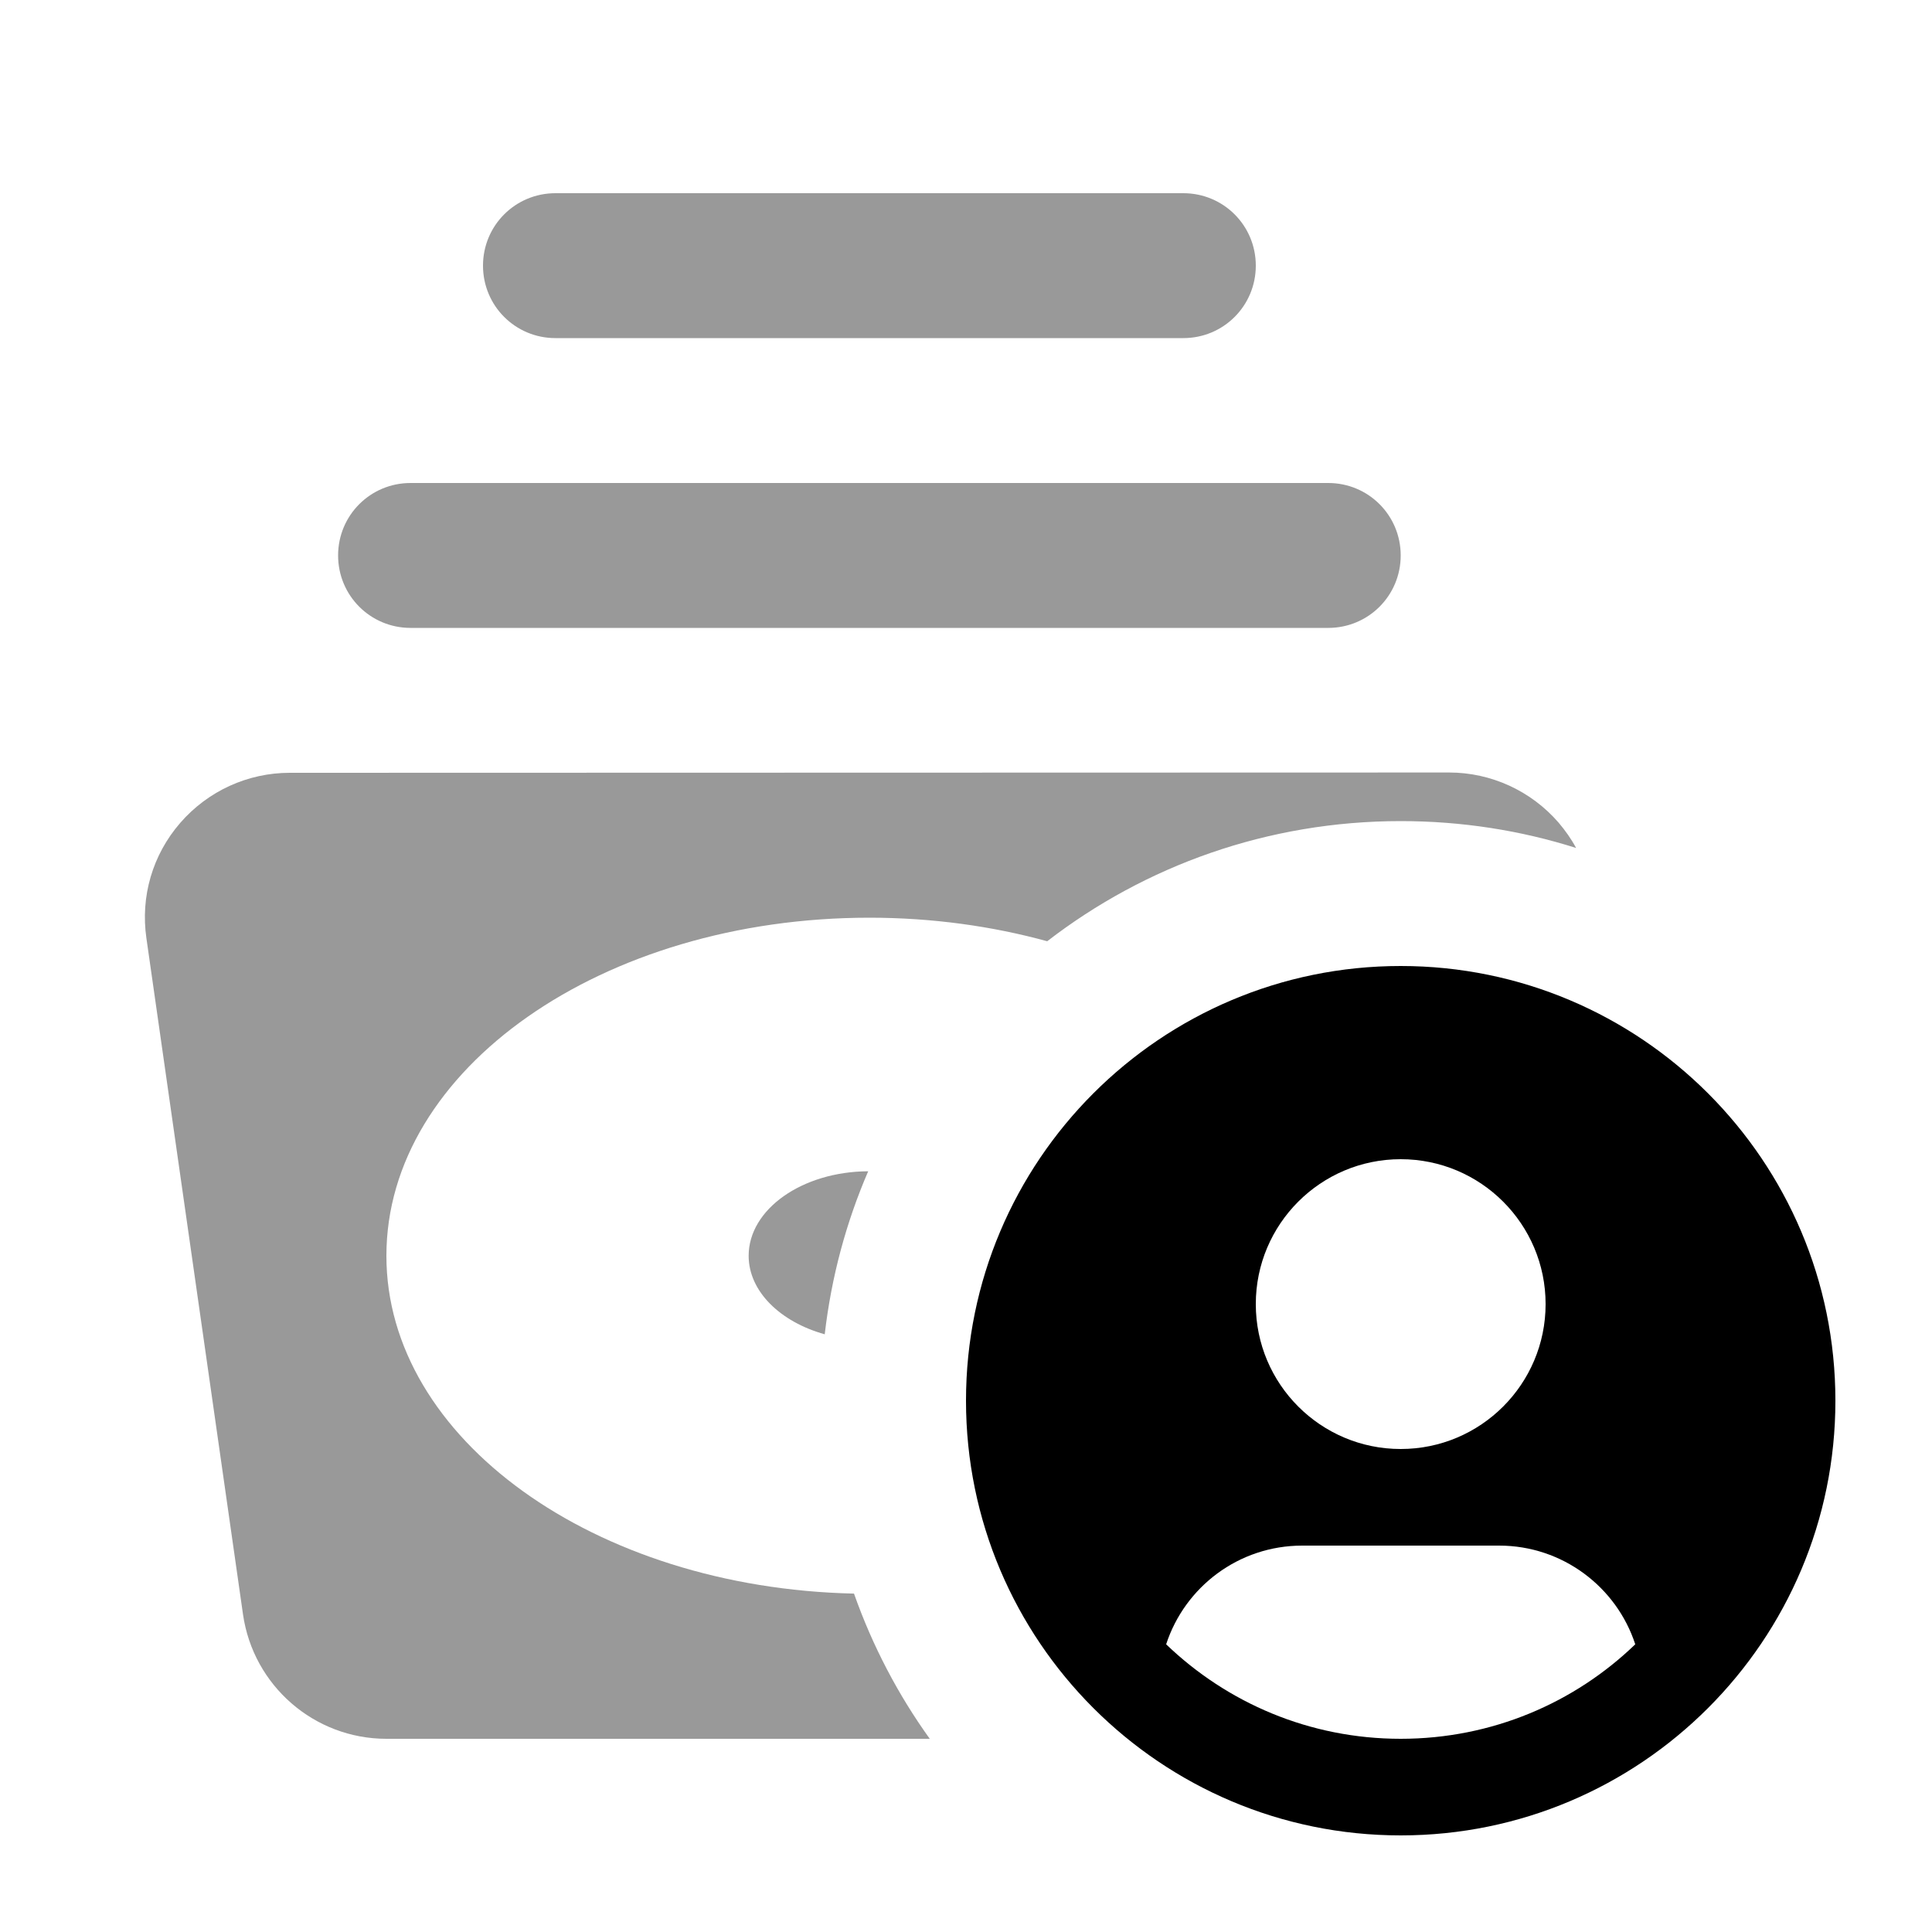
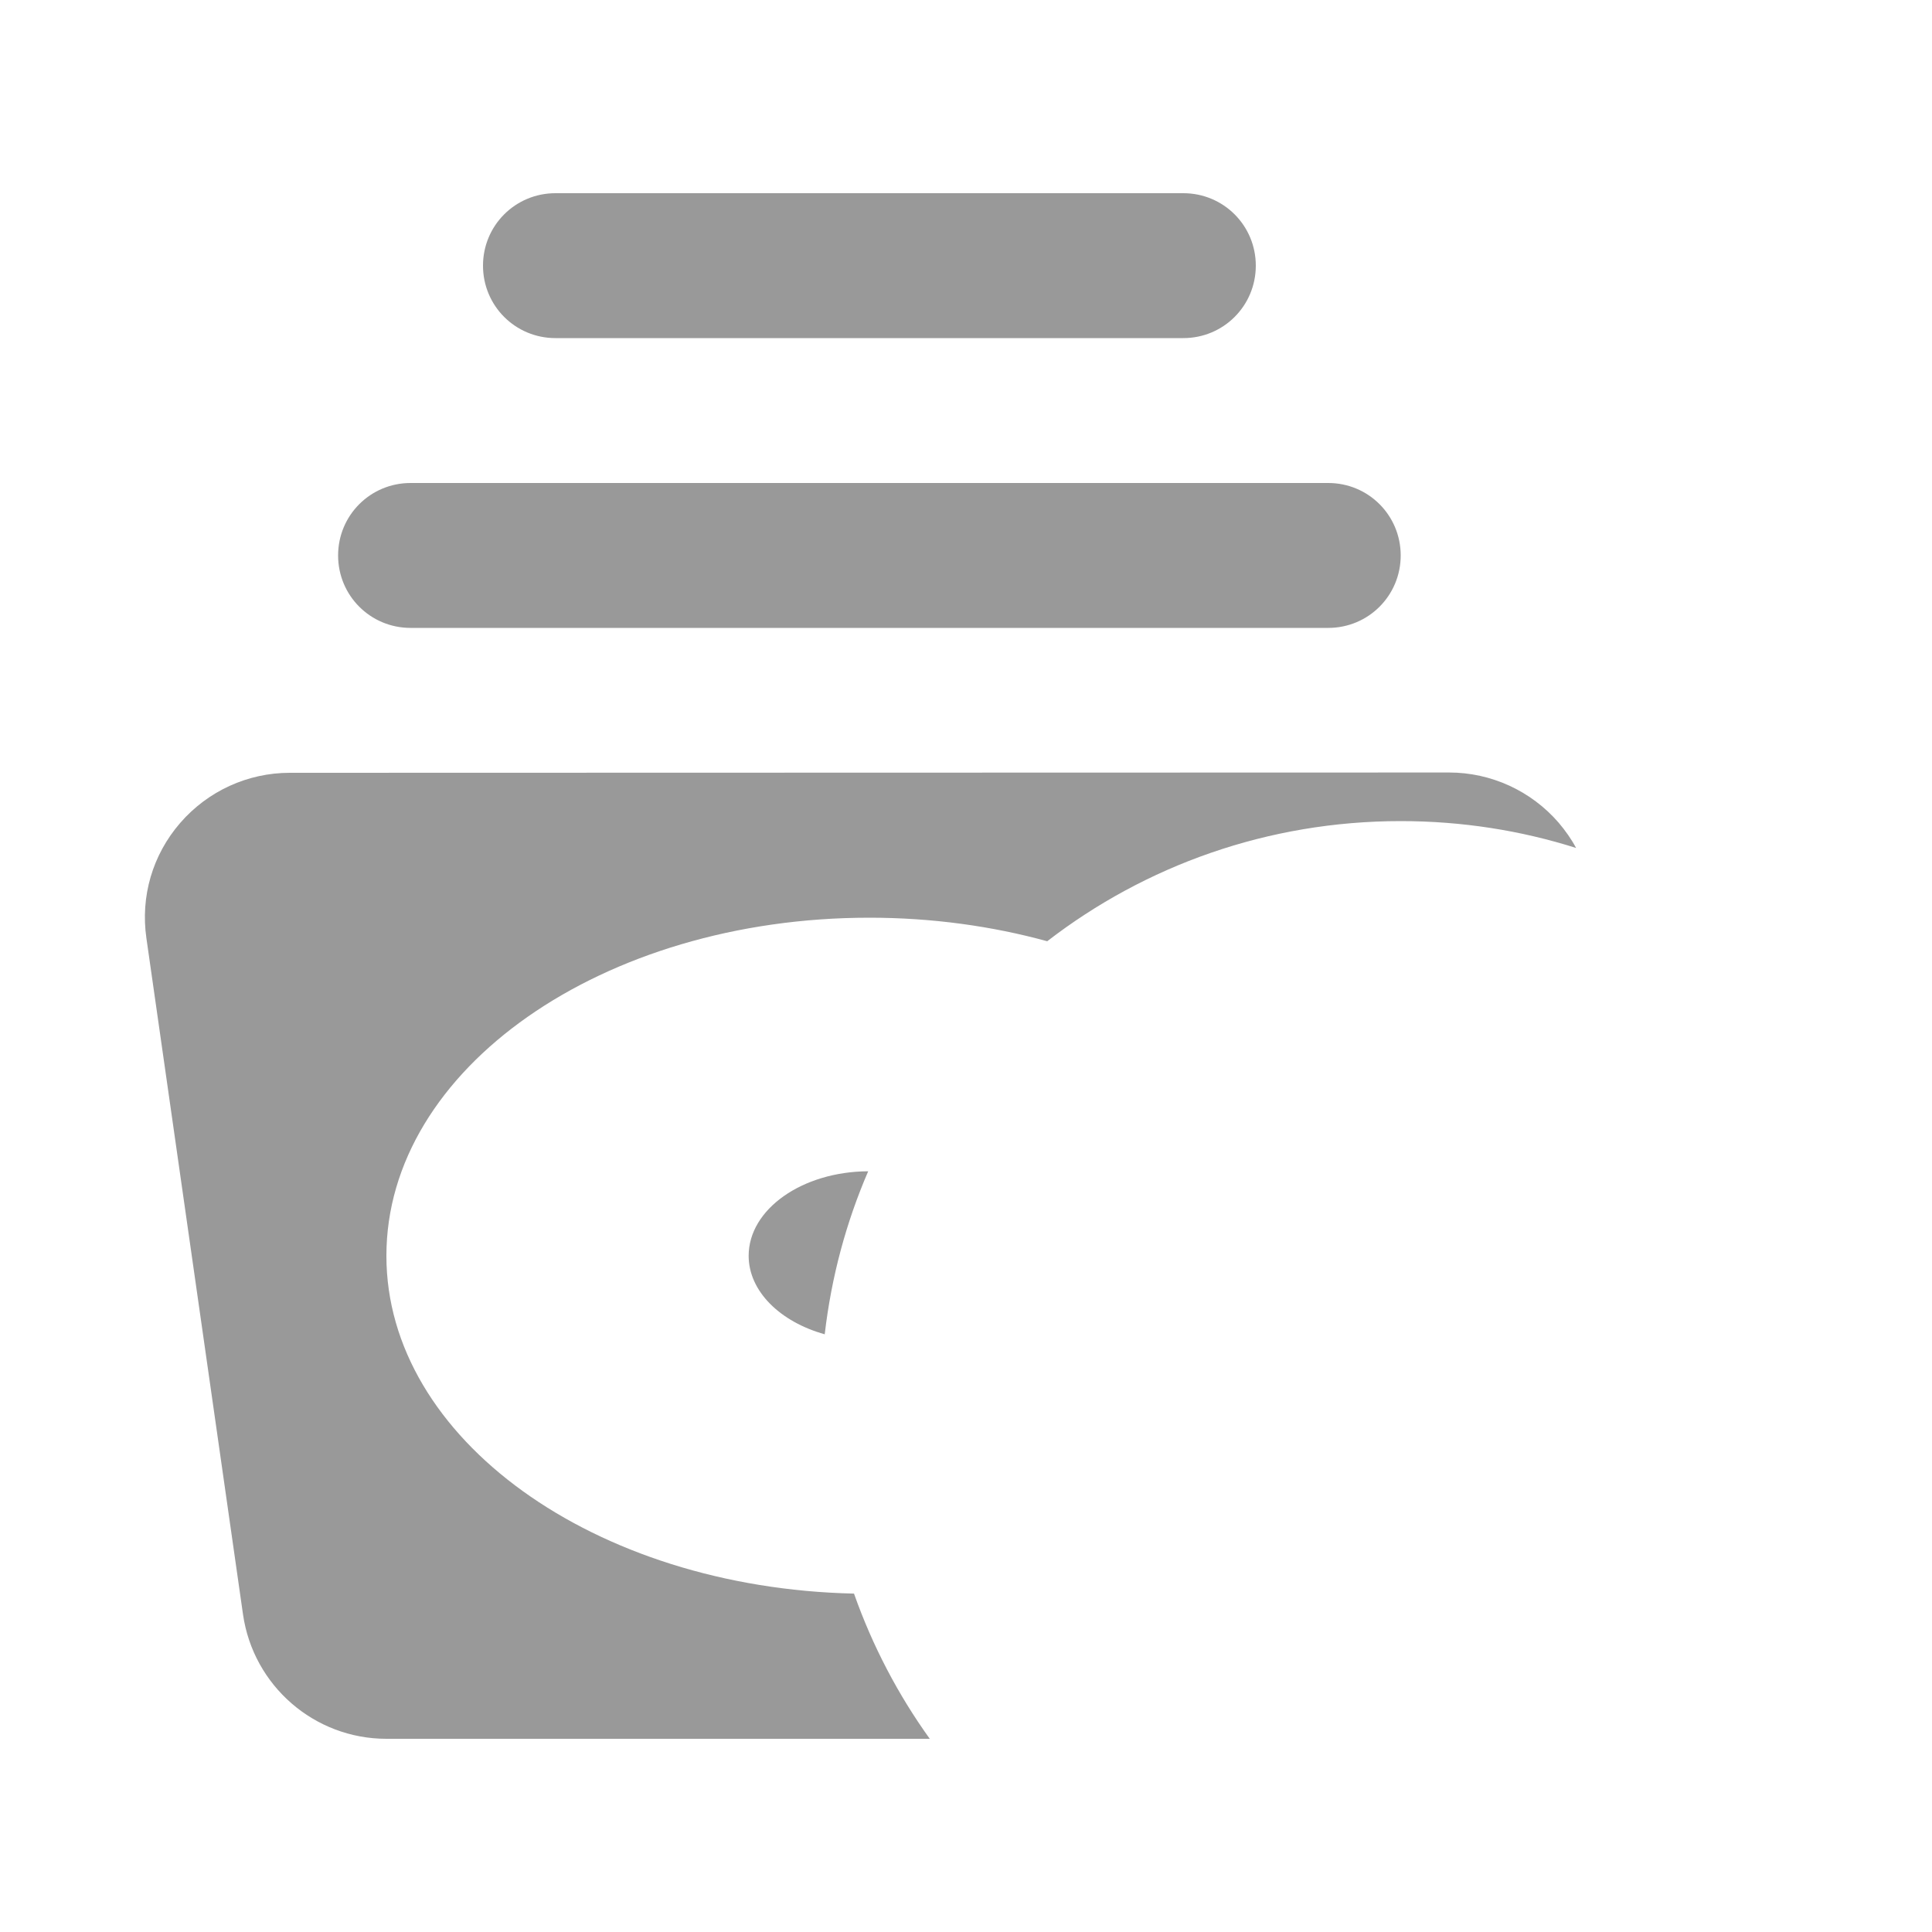
<svg xmlns="http://www.w3.org/2000/svg" viewBox="0 0 640 640">
  <path opacity=".4" fill="currentColor" d="M48.5 310.8L80.5 534.8C83.9 558.4 104.1 576 128 576L308 576C297.5 561.4 289 545.2 282.9 527.9C196.9 526 128 476.6 128 416C128 354.1 199.6 304 288 304C308.8 304 328.7 306.8 346.9 311.8C379.3 286.8 419.9 272 464 272C484.3 272 503.8 275.1 522.1 280.9C520.5 277.9 518.5 275.1 516.3 272.5C507.2 262 494 255.9 480 255.9L96 256C82.1 256 68.9 262 59.7 272.6C50.5 283.2 46.5 297 48.5 310.8zM112 184C112 197.3 122.7 208 136 208L440 208C453.3 208 464 197.3 464 184C464 170.7 453.3 160 440 160L136 160C122.7 160 112 170.7 112 184zM160 88C160 101.3 170.7 112 184 112L392 112C405.3 112 416 101.3 416 88C416 74.7 405.3 64 392 64L184 64C170.7 64 160 74.7 160 88zM248 416C248 427.8 258.5 437.9 273.2 442C275.4 423 280.3 404.9 287.6 388C265.7 388.1 248 400.6 248 416z" />
-   <path fill="currentColor" d="M464 608C543.5 608 608 543.5 608 464C608 384.5 543.5 320 464 320C384.5 320 320 384.5 320 464C320 543.5 384.5 608 464 608zM464 576C433.8 576 406.5 564.1 386.3 544.7C392.5 525.7 410.3 512 431.4 512L496.6 512C517.6 512 535.5 525.7 541.7 544.7C521.6 564.1 494.2 576 464 576zM464 384C490.5 384 512 405.5 512 432C512 458.5 490.5 480 464 480C437.5 480 416 458.5 416 432C416 405.5 437.5 384 464 384z" />
</svg>